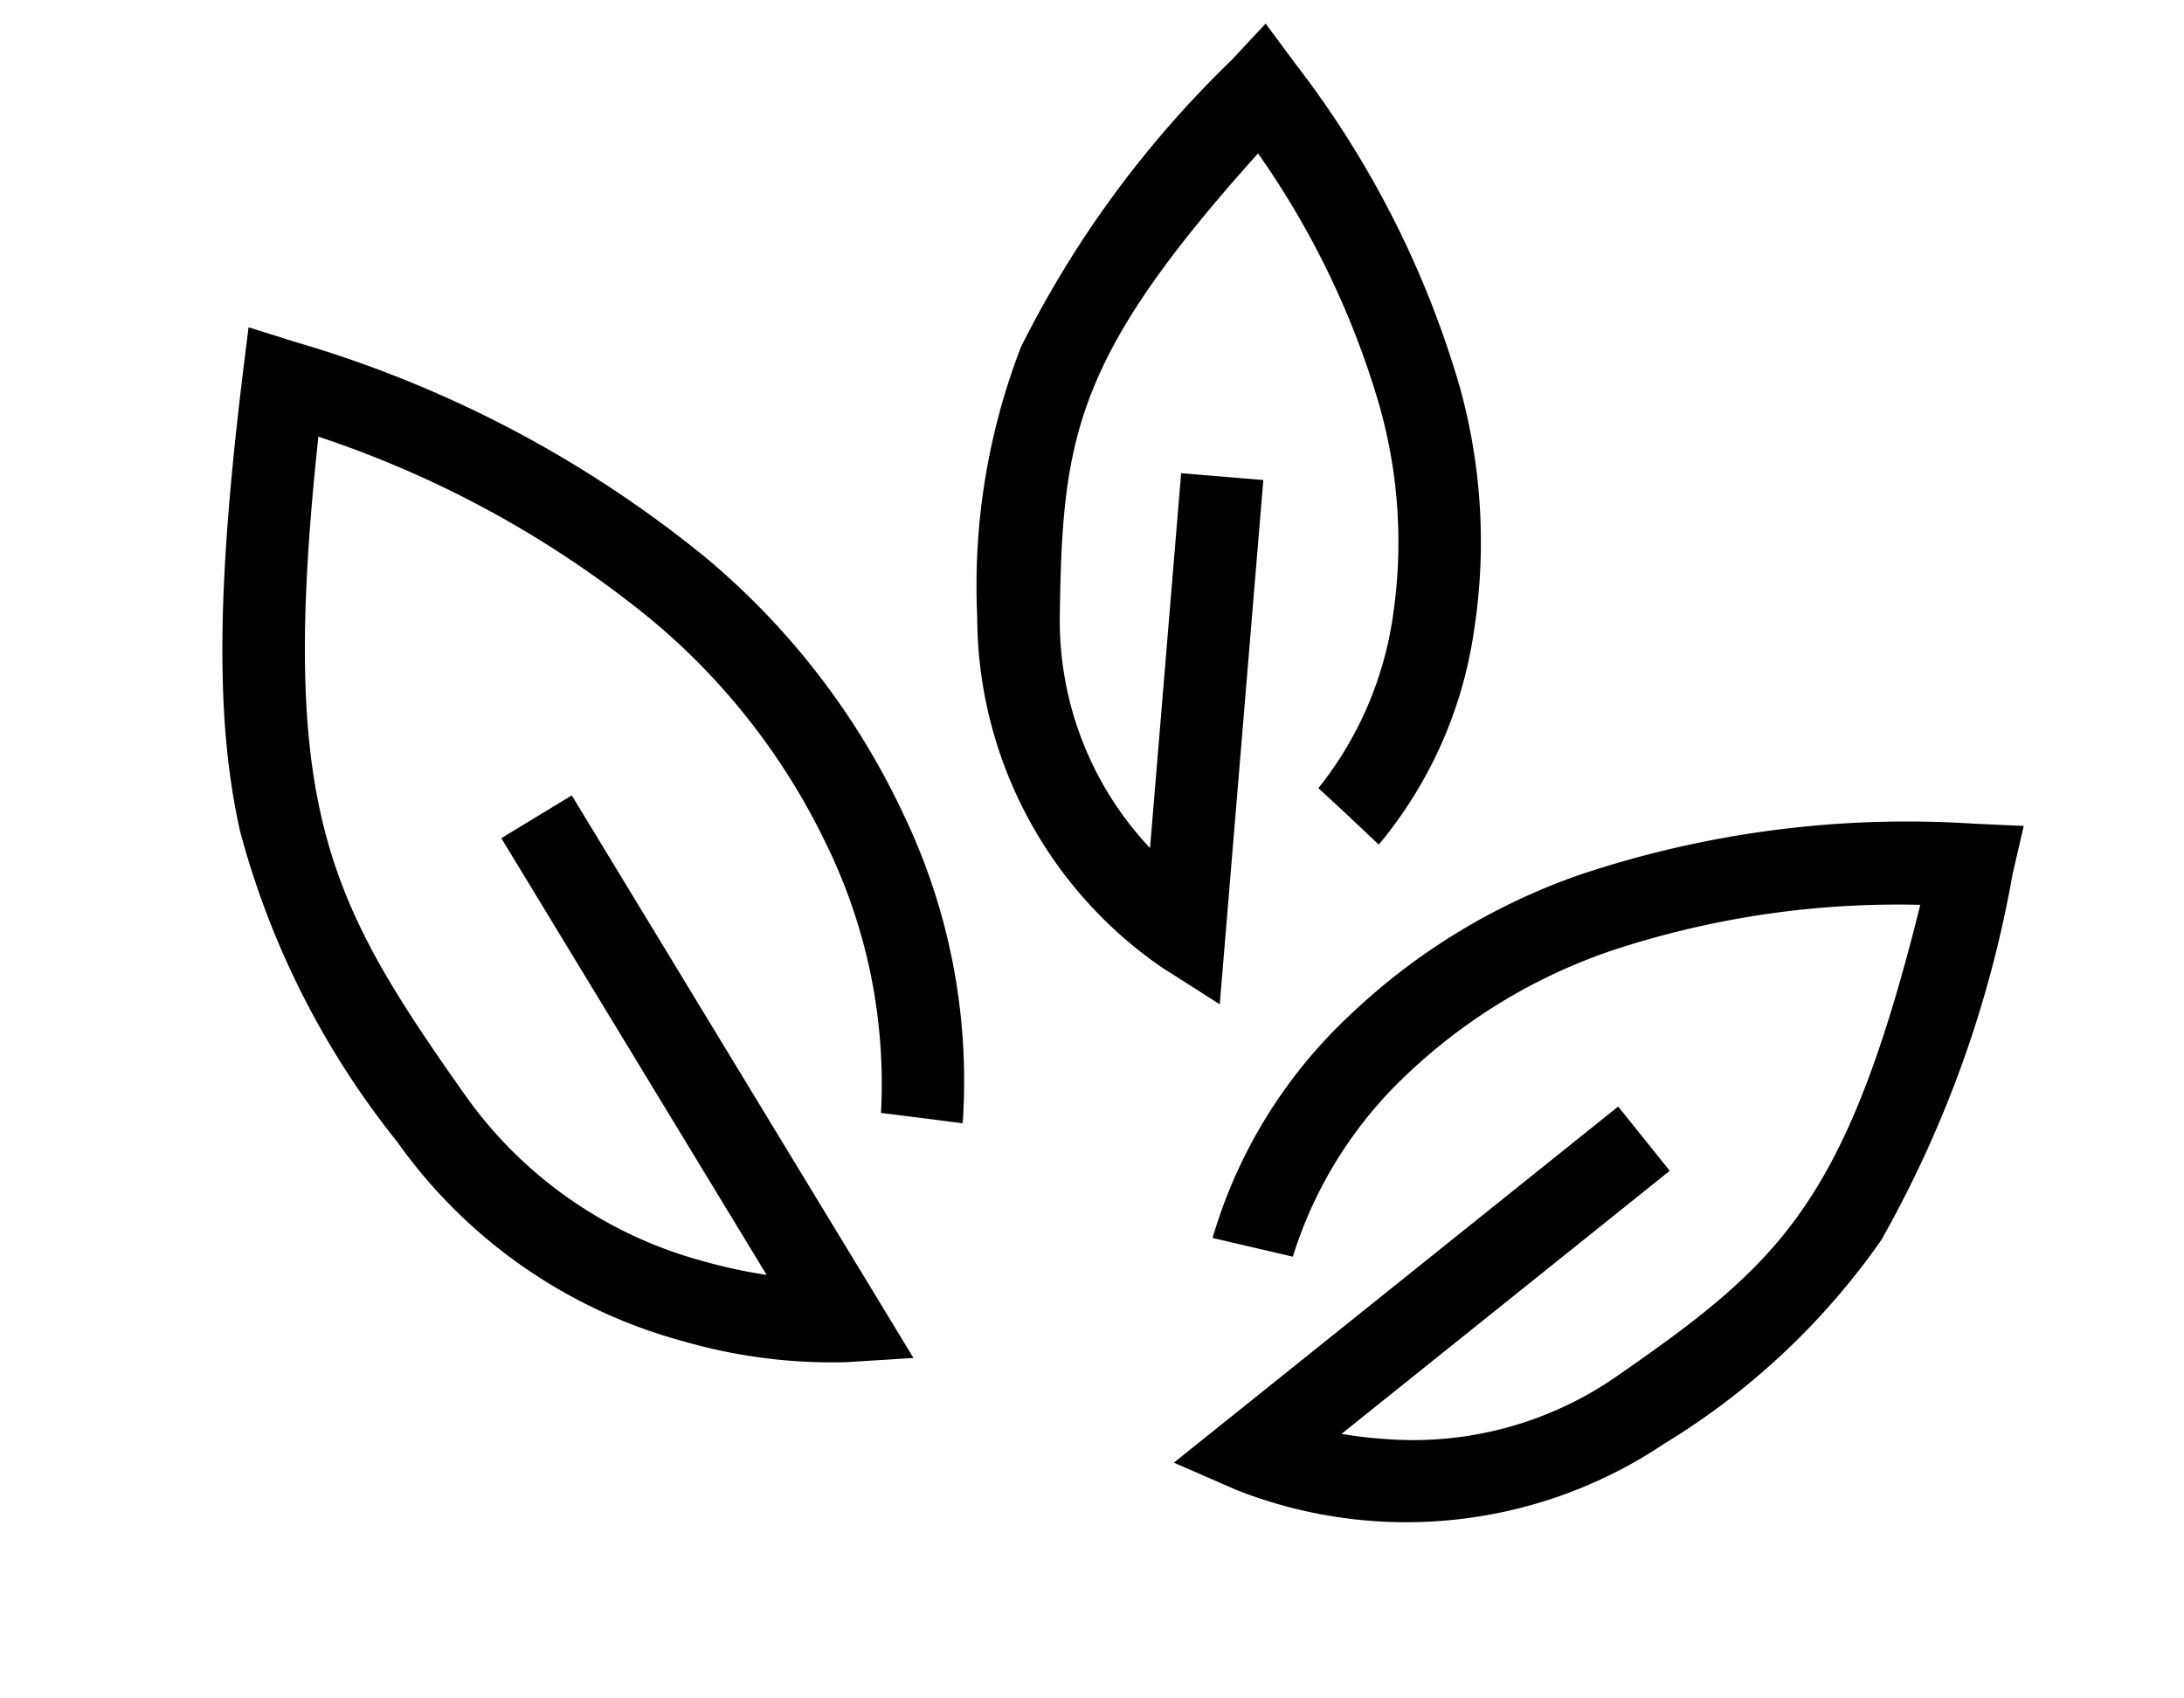
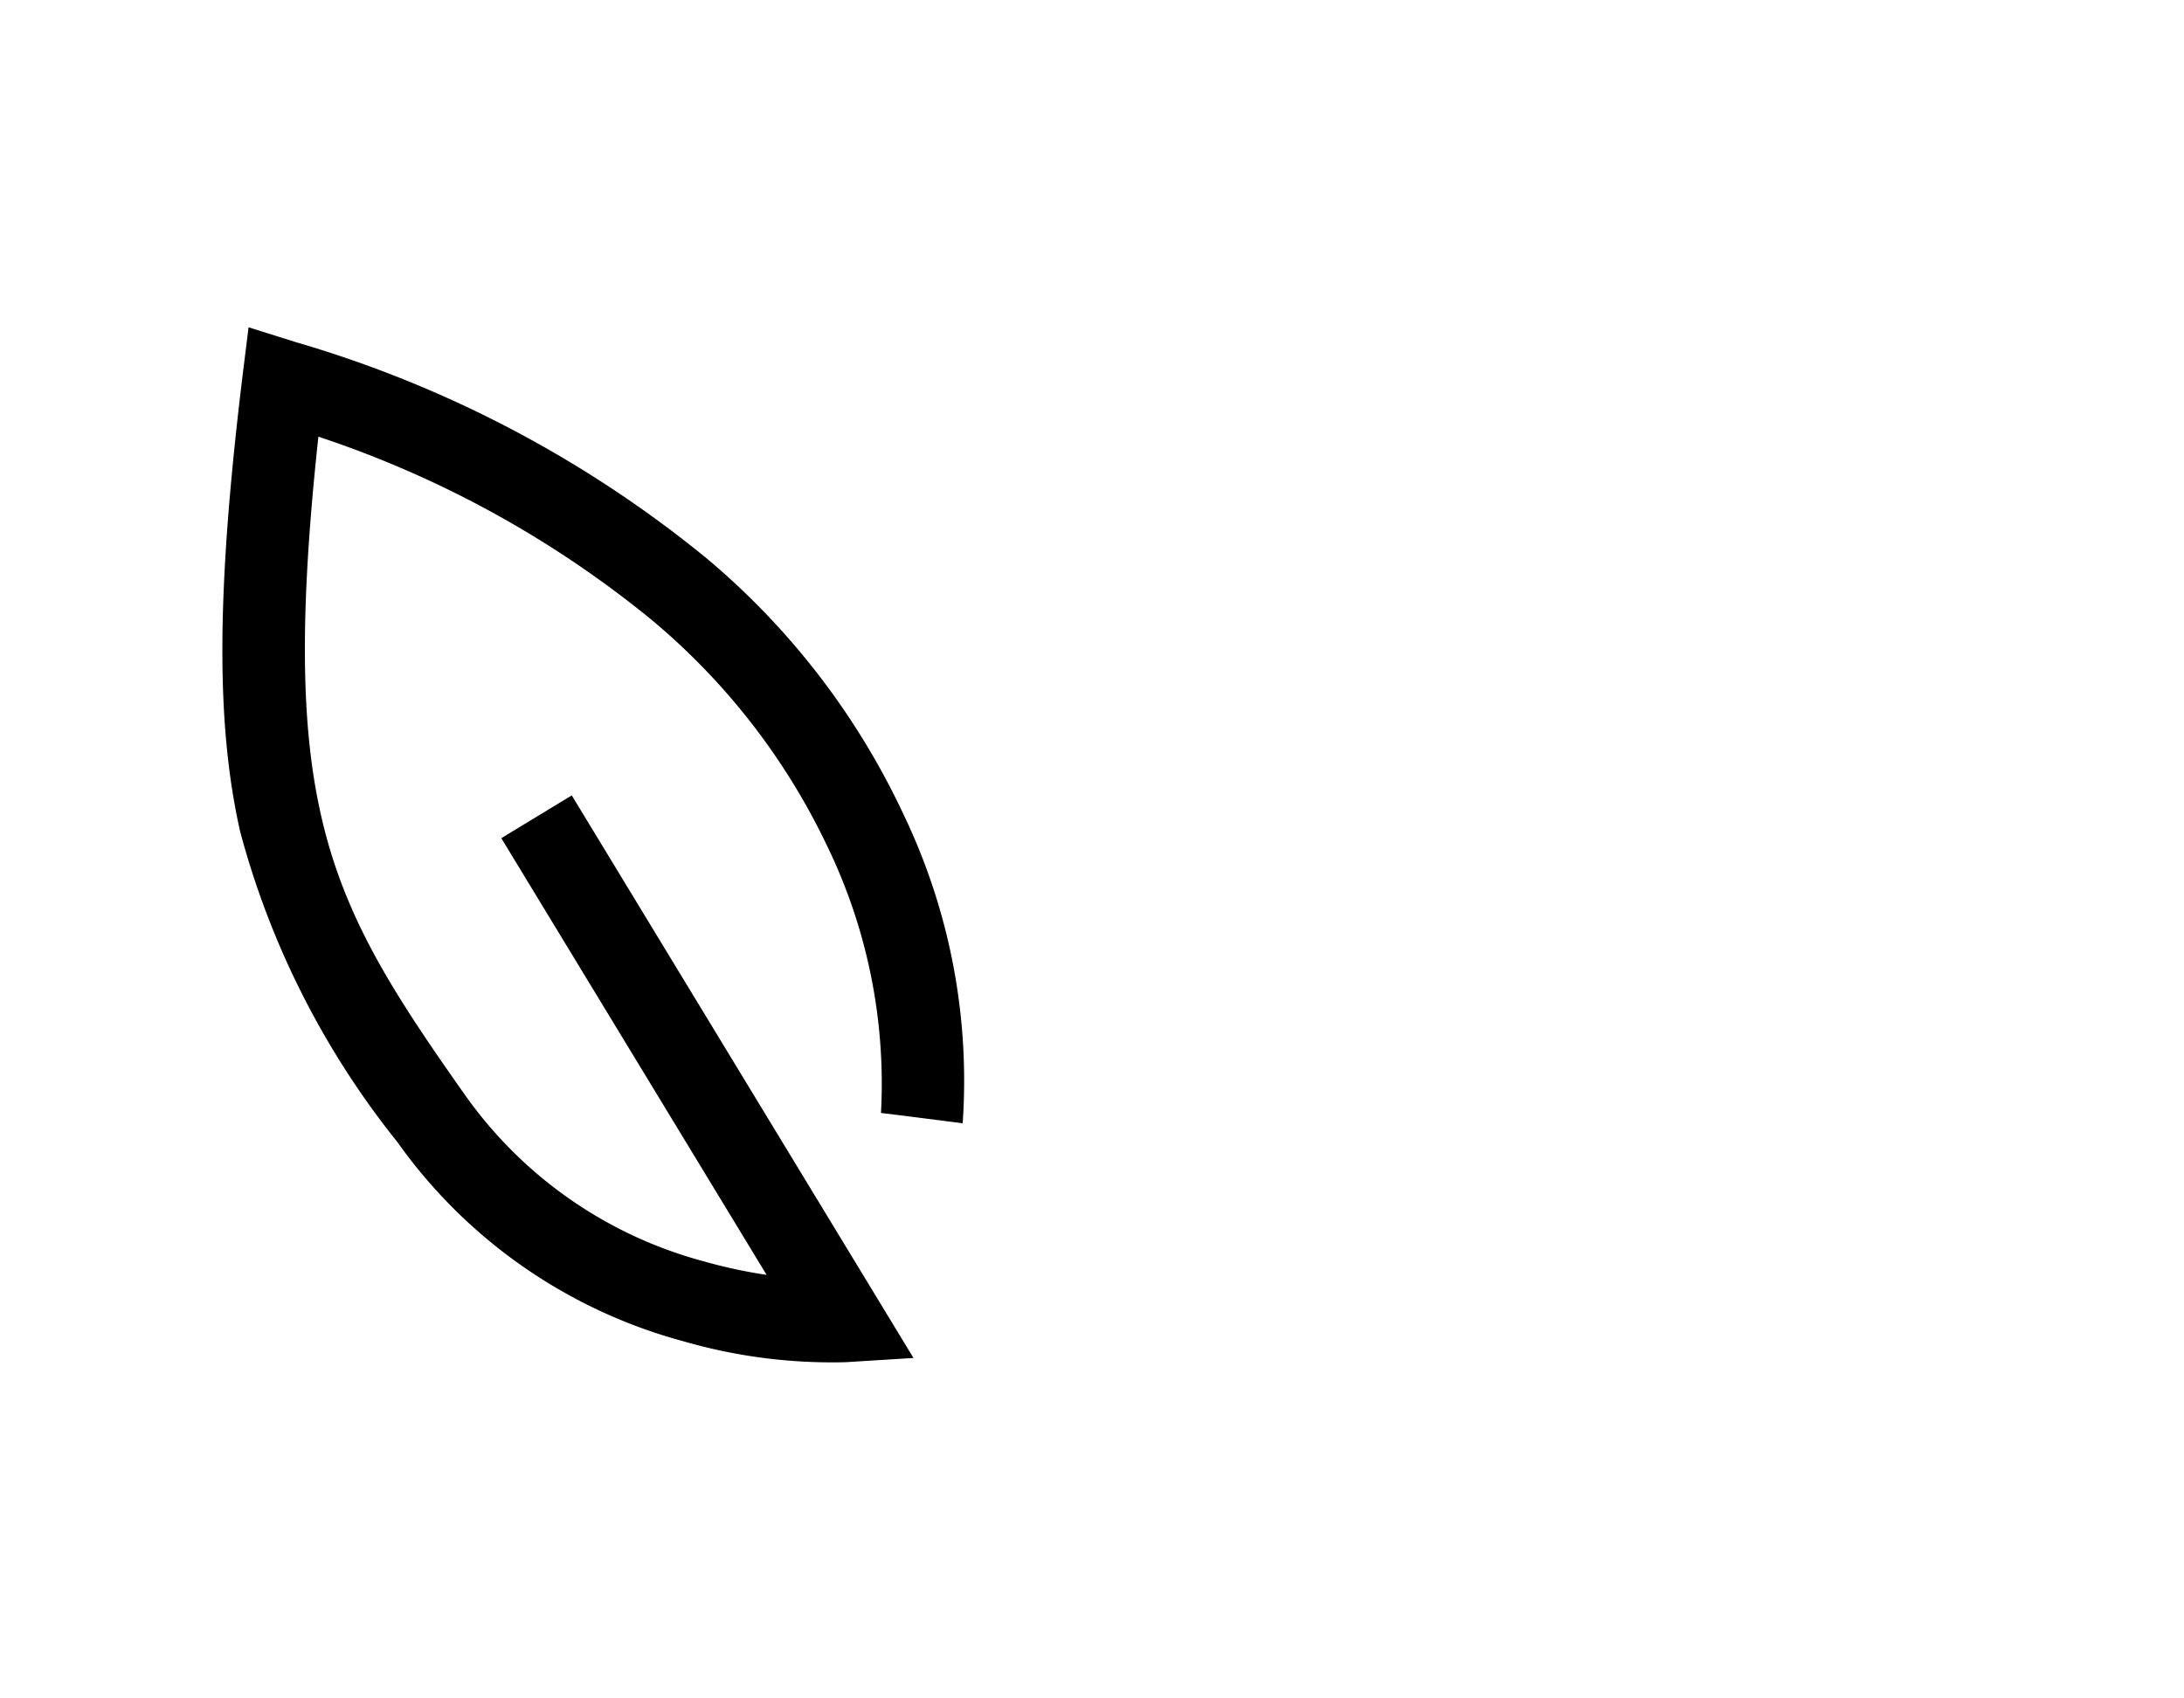
<svg xmlns="http://www.w3.org/2000/svg" width="39.755" height="30.92" viewBox="0 0 39.755 30.92">
  <g id="Vrac" transform="translate(-24.496 -12.027)">
    <g id="Groupe_444" data-name="Groupe 444" transform="translate(45.598 36.899) rotate(150)">
      <path id="Tracé_1089" data-name="Tracé 1089" d="M4.9,21.078l-.61-.664A21.173,21.173,0,0,1-.22,13.261,13.609,13.609,0,0,1-.989,7.414,11.2,11.2,0,0,1,.888,2.029l1.194.908-.6-.454.6.452A9.918,9.918,0,0,0,.5,7.639a12.164,12.164,0,0,0,.717,5.179,19.046,19.046,0,0,0,3.578,5.9C8.8,13.235,8.87,11.339,8.477,7.018a7.785,7.785,0,0,0-2.241-4.8,9.12,9.12,0,0,0-.877-.795l.207,9.3-1.5.033L3.8-1.224l1.112.553a9.728,9.728,0,0,1,2.359,1.8,9.378,9.378,0,0,1,2.7,5.753A15.378,15.378,0,0,1,9.624,13.2c-.6,1.927-1.808,4-4.18,7.158Z" transform="translate(0 3.59)" />
    </g>
    <g id="Groupe_446" data-name="Groupe 446" transform="matrix(-0.995, -0.105, 0.105, -0.995, 49.209, 32.954)">
-       <path id="Tracé_1089-2" data-name="Tracé 1089" d="M3.815,16.608l-.61-.664A17.693,17.693,0,0,1-.378,10.437a10.511,10.511,0,0,1-.736-4.429A7.817,7.817,0,0,1,.2,1.967l1.192.911L.8,2.422l.6.452A6.493,6.493,0,0,0,.378,6.192a9.1,9.1,0,0,0,.669,3.771,15.478,15.478,0,0,0,2.657,4.281c2.952-4.072,3-5.528,2.7-8.787A6.033,6.033,0,0,0,4.332,1.468l.153,6.843-1.5.033-.213-9.57,1.112.553A7.763,7.763,0,0,1,7.9,5.322a12.066,12.066,0,0,1-.275,4.964,19.141,19.141,0,0,1-3.267,5.6Z" transform="translate(0 3.59)" />
-     </g>
+       </g>
    <g id="Groupe_447" data-name="Groupe 447" transform="translate(57.754 24.619) rotate(50)">
-       <path id="Tracé_1089-3" data-name="Tracé 1089" d="M3.11,18.131,3.342,7.768l1.5.033L4.67,15.456c.177-.15.363-.322.551-.516a6.5,6.5,0,0,0,1.867-4c.329-3.608.277-5.209-3.024-9.745A16.59,16.59,0,0,0,1.1,6.011a10.145,10.145,0,0,0-.682,4.251,7.7,7.7,0,0,0,1.211,3.8l-1.2.9a9.012,9.012,0,0,1-1.5-4.5A11.573,11.573,0,0,1-.324,5.551,18.763,18.763,0,0,1,3.564-.507l.61-.664.542.721A20.9,20.9,0,0,1,8.283,5.663a13.155,13.155,0,0,1,.3,5.409,8.427,8.427,0,0,1-4.36,6.506Z" transform="translate(0 0)" />
-     </g>
+       </g>
  </g>
</svg>